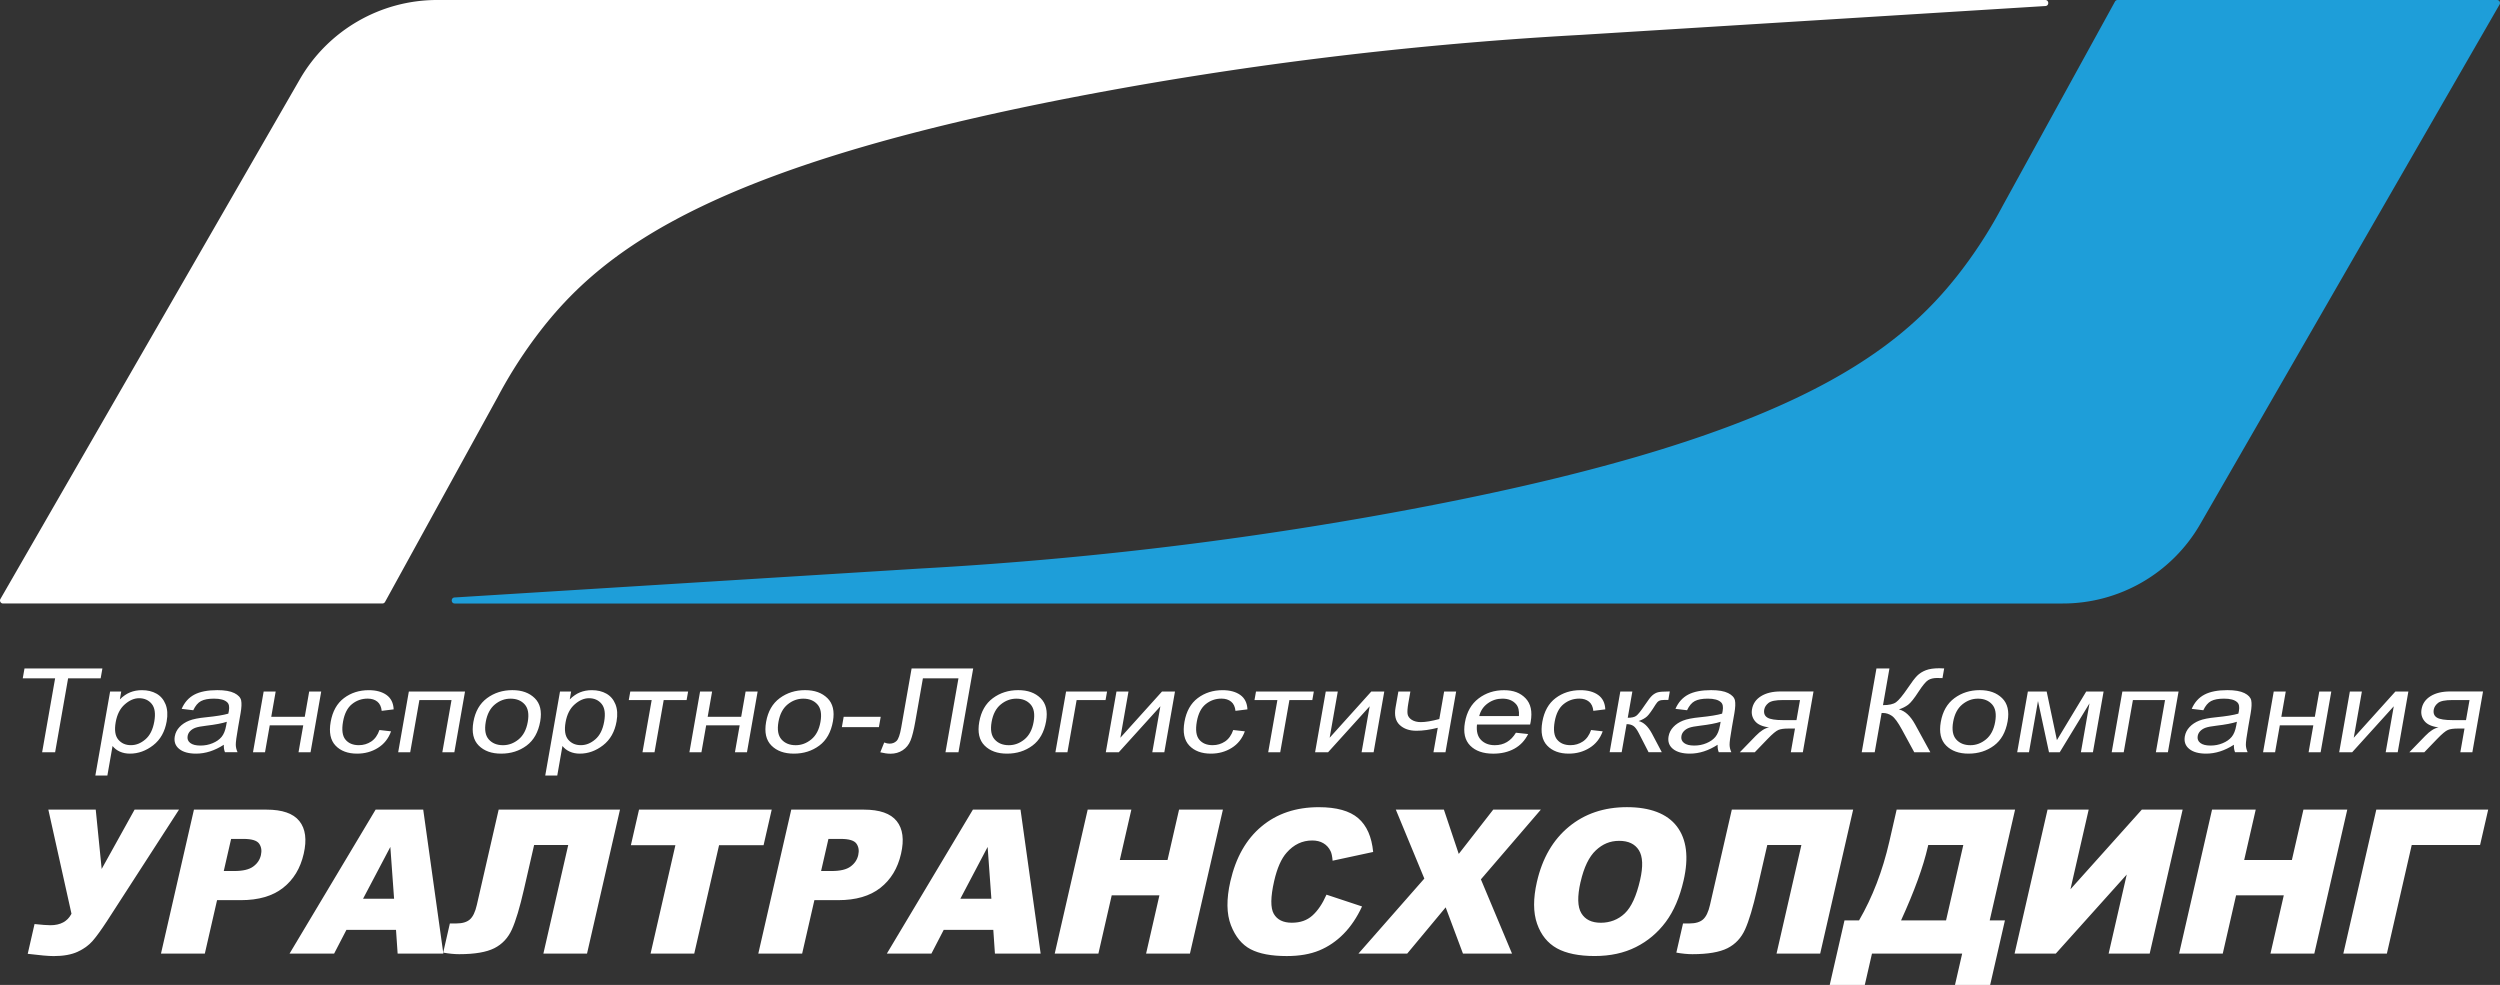
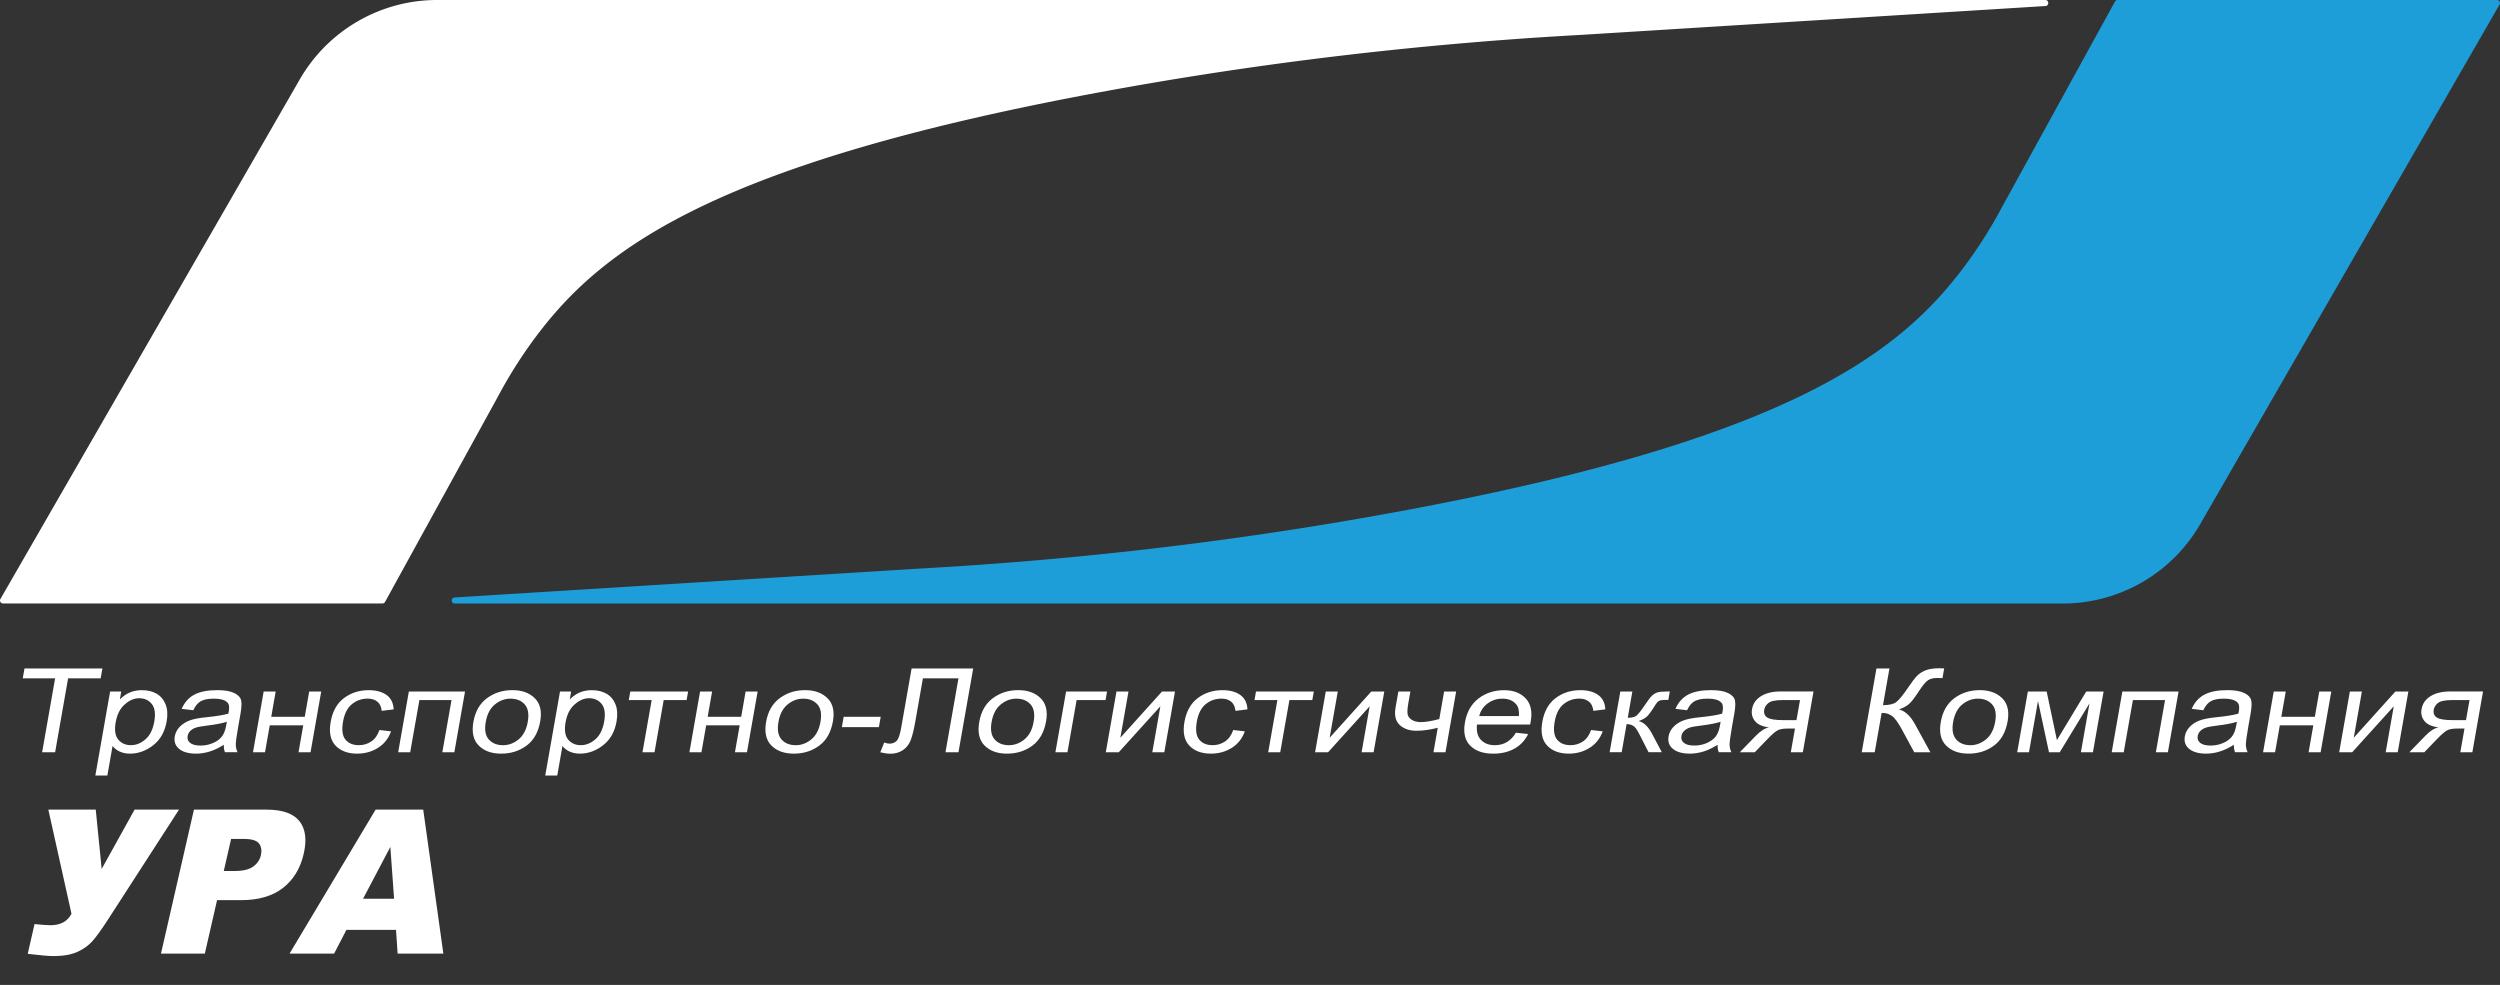
<svg xmlns="http://www.w3.org/2000/svg" viewBox="0 0 829.58 326.83">
  <rect x="0" y="0" width="829.58" height="326.83" fill="#333333" stroke="none" />
  <path d="M678.68 0H145.06a52.599 52.599 0 00-45.58 26.34L.14 198.76c-.38.67.1 1.5.87 1.5h125.88c.36 0 .7-.2.88-.52 12.46-22.66 24.91-45.31 37.37-67.97 2.57-4.86 6.88-12.38 13.24-20.78 22.01-29.06 60-57.25 189.34-80.89 39.15-7.16 92.51-14.97 156.85-18.52L678.74 2c1.29-.08 1.23-2-.06-2z" fill="#fff" />
  <path d="M150.9 200.26h533.62c18.81 0 36.19-10.04 45.58-26.34L829.44 1.5a.995.995 0 00-.86-1.5H702.7c-.36 0-.7.2-.88.52-12.46 22.66-24.91 45.31-37.37 67.97-2.57 4.86-6.88 12.38-13.24 20.78-22.01 29.06-60 57.25-189.34 80.89-39.15 7.16-92.51 14.97-156.85 18.52l-154.18 9.58c-1.29.08-1.23 2 .06 2z" fill="#1e9ed9" />
  <g fill="#fff">
    <path d="M16.04 268.66h15.73l1.97 19.69 10.92-19.69H59.4l-23.84 36.9c-1.94 2.98-3.55 5.2-4.82 6.66-1.27 1.47-2.94 2.67-5 3.62-2.06.94-4.7 1.42-7.92 1.42-1.71 0-4.58-.25-8.62-.75l2.26-9.88c2.39.26 4.15.39 5.28.39 3.34 0 5.67-1.27 6.98-3.81l-7.68-34.55zm48.32 0h24.08c5.25 0 8.88 1.27 10.91 3.81 2.03 2.54 2.51 6.16 1.43 10.85-1.1 4.82-3.39 8.59-6.86 11.31-3.47 2.72-8.12 4.07-13.96 4.07h-7.93l-4.06 17.73H53.42l10.94-47.78zm9.89 20.37h3.55c2.79 0 4.87-.49 6.22-1.48 1.36-.99 2.21-2.25 2.56-3.8.34-1.5.14-2.77-.6-3.81s-2.47-1.56-5.17-1.56h-4.12l-2.44 10.66zm57.16 19.52h-16.45l-4.09 7.89H96.08l28.56-47.78h15.8l6.68 47.78h-15.17l-.54-7.89zm-.64-10.33l-1.24-17.18-9.05 17.18h10.29z" />
-     <path d="M194.8 316.44h-14.49l8.25-36.05h-11.32l-3.37 14.7c-1.38 6.04-2.71 10.48-3.99 13.31-1.28 2.84-3.23 4.92-5.84 6.24-2.62 1.32-6.5 1.99-11.66 1.99-1.58 0-3.35-.17-5.32-.52l2.22-9.68h2.17c1.96 0 3.45-.44 4.46-1.32 1.01-.88 1.79-2.49 2.32-4.84l7.24-31.61h40.26l-10.94 47.78zm17.24-47.78h44.04l-2.7 11.8h-14.77l-8.24 35.98h-14.49l8.24-35.98h-14.77l2.7-11.8zm50.53 0h24.08c5.25 0 8.88 1.27 10.91 3.81 2.03 2.54 2.51 6.16 1.43 10.85-1.1 4.82-3.39 8.59-6.86 11.31-3.47 2.72-8.12 4.07-13.96 4.07h-7.93l-4.06 17.73h-14.55l10.94-47.78zm9.89 20.37h3.55c2.79 0 4.87-.49 6.22-1.48 1.36-.99 2.21-2.25 2.56-3.8.34-1.5.14-2.77-.6-3.81s-2.47-1.56-5.17-1.56h-4.12l-2.44 10.66zm57.15 19.52h-16.45l-4.09 7.89h-14.79l28.56-47.78h15.8l6.68 47.78h-15.17l-.54-7.89zm-.64-10.33l-1.24-17.18-9.05 17.18h10.29zm31.96-29.56h14.49l-3.83 16.72h15.83l3.83-16.72h14.55l-10.94 47.78h-14.55l4.42-19.33H368.9l-4.42 19.33h-14.49l10.94-47.78zm79.24 28.22l11.8 3.91c-1.68 3.63-3.72 6.66-6.11 9.09-2.39 2.43-5.09 4.27-8.09 5.51-3 1.24-6.6 1.86-10.8 1.86-5.1 0-9.08-.75-11.97-2.26s-5.06-4.16-6.54-7.96c-1.47-3.8-1.53-8.66-.18-14.59 1.81-7.9 5.26-13.98 10.36-18.22 5.1-4.25 11.42-6.37 18.97-6.37 5.91 0 10.27 1.22 13.09 3.65 2.82 2.43 4.48 6.17 4.96 11.21l-13.46 2.9c-.12-1.46-.34-2.52-.68-3.19-.55-1.13-1.34-2-2.38-2.61-1.03-.61-2.27-.91-3.72-.91-3.28 0-6.11 1.35-8.47 4.04-1.78 2-3.16 5.13-4.14 9.41-1.21 5.3-1.25 8.93-.13 10.89 1.13 1.96 3.12 2.95 5.98 2.95s5.05-.79 6.83-2.38 3.34-3.89 4.67-6.91zm23-28.22h15.96l4.93 14.7 11.44-14.7h15.8l-19.89 23.14 10.33 24.64h-16.28l-5.74-15.35-12.77 15.35h-16.18l21.87-24.9-9.46-22.88zm46.84 23.92c1.79-7.8 5.31-13.87 10.57-18.22 5.26-4.35 11.69-6.52 19.3-6.52s13.33 2.13 16.57 6.4c3.24 4.27 3.99 10.25 2.22 17.94-1.28 5.58-3.25 10.16-5.91 13.74-2.66 3.57-5.96 6.36-9.9 8.34-3.94 1.99-8.51 2.98-13.71 2.98s-9.47-.86-12.54-2.57c-3.07-1.72-5.26-4.43-6.56-8.15s-1.32-8.37-.04-13.95zm14.47.06c-1.1 4.82-1.02 8.29.26 10.4 1.28 2.11 3.43 3.16 6.46 3.16s5.76-1.03 7.94-3.1c2.18-2.06 3.88-5.77 5.1-11.11 1.03-4.5.89-7.78-.41-9.86-1.31-2.08-3.48-3.11-6.53-3.11s-5.51 1.05-7.76 3.16-3.94 5.6-5.05 10.46zm79.52 23.8h-14.49l8.25-36.05h-11.32l-3.37 14.7c-1.38 6.04-2.71 10.48-3.99 13.31-1.28 2.84-3.23 4.92-5.84 6.24-2.62 1.32-6.5 1.99-11.66 1.99-1.58 0-3.35-.17-5.32-.52l2.22-9.68h2.17c1.96 0 3.45-.44 4.46-1.32 1.01-.88 1.79-2.49 2.32-4.84l7.24-31.61h40.26l-10.94 47.78zm56.4 10.39h-11.67l2.38-10.4h-29.93l-2.38 10.4h-11.64l4.9-21.41h4.83c4.47-7.71 7.82-16.42 10.04-26.11l2.44-10.66h39.3l-8.42 36.76h5.05l-4.9 21.41zm-14.64-21.41l5.73-25.03h-11.64l-.14.62c-1.51 6.61-4.47 14.74-8.88 24.41h14.93zm78.51-36.76l-10.94 47.78h-13.62l6.01-26.24-23.55 26.24H668.5l10.94-47.78h13.65l-6.05 26.43 23.68-26.43h13.55zm9.76 0h14.49l-3.83 16.72h15.83l3.83-16.72h14.55l-10.94 47.78h-14.55l4.42-19.33H742l-4.42 19.33h-14.49l10.94-47.78zm88.93 11.73h-22.67l-8.25 36.05h-14.45l10.94-47.78h37.13l-2.69 11.73z" />
  </g>
  <path d="M13.98 249.63l4.31-24.54H7.55l.58-3.28h25.85l-.58 3.28H22.6l-4.31 24.54h-4.31zm17.66 7.72l4.9-27.88h3.69l-.46 2.62c1.09-1.09 2.23-1.87 3.42-2.35 1.18-.48 2.49-.72 3.92-.72 1.86 0 3.47.39 4.83 1.16 1.36.77 2.36 1.94 3 3.52.63 1.57.76 3.47.37 5.68-.6 3.43-2.09 6.07-4.47 7.92-2.38 1.85-4.95 2.78-7.72 2.78-1.23 0-2.34-.22-3.33-.66-.99-.44-1.8-1.07-2.44-1.88l-1.72 9.81h-3.99zm6.75-17.69c-.46 2.61-.17 4.53.86 5.76 1.03 1.23 2.43 1.85 4.19 1.85s3.3-.64 4.8-1.92c1.51-1.28 2.49-3.25 2.96-5.92.46-2.63.18-4.58-.84-5.84-1.02-1.26-2.43-1.9-4.21-1.9-1.61 0-3.19.68-4.74 2.04-1.56 1.36-2.56 3.34-3.02 5.93zm35.87 7.48c-1.51.97-3.03 1.71-4.56 2.2-1.53.49-3.08.74-4.63.74-2.46 0-4.33-.52-5.61-1.56-1.28-1.04-1.77-2.43-1.46-4.19.21-1.16.73-2.19 1.58-3.09.84-.9 1.91-1.6 3.19-2.11 1.28-.51 3.16-.88 5.62-1.12 3.31-.33 5.77-.73 7.37-1.2l.18-.87c.24-1.38.06-2.35-.55-2.9-.85-.81-2.31-1.21-4.37-1.21-1.86 0-3.3.27-4.32.81-1.02.54-1.87 1.55-2.57 3.04l-3.85-.46c.94-2.16 2.35-3.74 4.23-4.73 1.88-.99 4.42-1.48 7.6-1.48 2.48 0 4.36.33 5.66.98 1.29.65 2.04 1.46 2.25 2.42.2.96.14 2.37-.18 4.21l-.8 4.55c-.56 3.19-.83 5.2-.8 6.02.03.83.22 1.63.59 2.42h-4.18c-.29-.7-.42-1.52-.38-2.49zm1.01-7.63c-1.55.51-3.81.94-6.76 1.29-1.72.2-2.93.43-3.65.69-.71.26-1.3.63-1.75 1.1-.46.47-.74 1.02-.85 1.64-.17.96.12 1.73.87 2.31s1.87.86 3.38.86 2.77-.26 4.03-.78c1.26-.52 2.25-1.21 2.98-2.08.73-.87 1.24-2.13 1.53-3.79l.22-1.25zm12.22-10.04h3.99l-1.47 8.39h11.12l1.47-8.39h3.99l-3.54 20.15h-3.99l1.57-8.94H89.51l-1.57 8.94h-3.99l3.54-20.15zm38.42 12.77l3.86.44c-.87 2.4-2.33 4.24-4.37 5.5-2.04 1.27-4.33 1.9-6.89 1.9-3.09 0-5.48-.89-7.17-2.67-1.69-1.78-2.22-4.41-1.61-7.88.62-3.5 2.09-6.13 4.41-7.88s5.07-2.63 8.23-2.63c2.44 0 4.4.53 5.89 1.59 1.48 1.06 2.28 2.66 2.37 4.78l-3.97.49c-.14-1.36-.62-2.38-1.44-3.05s-1.89-1.01-3.21-1.01c-1.97 0-3.71.61-5.22 1.83-1.51 1.22-2.49 3.16-2.96 5.82-.48 2.75-.21 4.73.81 5.96 1.02 1.23 2.5 1.84 4.44 1.84 1.52 0 2.89-.41 4.11-1.22 1.22-.82 2.12-2.08 2.72-3.8zm9.76-12.77h18.64l-3.54 20.15h-3.99l3.05-17.32h-10.66l-3.05 17.32h-3.99l3.54-20.15zm21.42 10.08c.61-3.48 2.12-6.1 4.52-7.88 2.4-1.77 5.2-2.66 8.4-2.66s5.62.89 7.43 2.66c1.81 1.77 2.41 4.33 1.83 7.67-.64 3.62-2.15 6.31-4.54 8.08-2.39 1.77-5.2 2.66-8.42 2.66s-5.65-.89-7.44-2.67c-1.79-1.78-2.39-4.4-1.78-7.87zm4.1 0c-.46 2.61-.12 4.55 1.01 5.82 1.13 1.27 2.7 1.91 4.71 1.91 1.88 0 3.61-.64 5.18-1.93 1.57-1.29 2.59-3.22 3.04-5.8.46-2.6.12-4.53-1.01-5.8s-2.7-1.91-4.71-1.91c-1.9 0-3.63.64-5.19 1.92-1.56 1.28-2.57 3.21-3.03 5.79zm19.74 17.8l4.9-27.88h3.69l-.46 2.62c1.09-1.09 2.23-1.87 3.42-2.35 1.18-.48 2.49-.72 3.92-.72 1.86 0 3.47.39 4.83 1.16 1.36.77 2.36 1.94 3 3.52.63 1.57.76 3.47.37 5.68-.6 3.43-2.09 6.07-4.47 7.92-2.38 1.85-4.95 2.78-7.72 2.78-1.23 0-2.34-.22-3.33-.66-.99-.44-1.8-1.07-2.44-1.88l-1.72 9.81h-3.99zm6.75-17.69c-.46 2.61-.17 4.53.86 5.76 1.03 1.23 2.43 1.85 4.19 1.85s3.3-.64 4.8-1.92c1.51-1.28 2.49-3.25 2.96-5.92.46-2.63.18-4.58-.84-5.84-1.02-1.26-2.43-1.9-4.21-1.9-1.61 0-3.19.68-4.74 2.04-1.56 1.36-2.56 3.34-3.02 5.93zm21.48-10.19h19.18l-.5 2.83h-7.6l-3.05 17.32h-3.99l3.05-17.32h-7.6l.5-2.83zm23.15 0h3.99l-1.47 8.39h11.12l1.47-8.39h3.99l-3.54 20.15h-3.99l1.57-8.94h-11.12l-1.57 8.94h-3.99l3.54-20.15zm21.91 10.08c.61-3.48 2.12-6.1 4.52-7.88 2.4-1.77 5.2-2.66 8.4-2.66s5.62.89 7.43 2.66c1.81 1.77 2.41 4.33 1.83 7.67-.64 3.62-2.15 6.31-4.54 8.08-2.39 1.77-5.2 2.66-8.42 2.66s-5.65-.89-7.44-2.67c-1.79-1.78-2.39-4.4-1.78-7.87zm4.1 0c-.46 2.61-.12 4.55 1.01 5.82 1.13 1.27 2.7 1.91 4.71 1.91 1.88 0 3.61-.64 5.18-1.93 1.57-1.29 2.59-3.22 3.04-5.8.46-2.6.12-4.53-1.01-5.8s-2.7-1.91-4.71-1.91c-1.9 0-3.63.64-5.19 1.92-1.56 1.28-2.57 3.21-3.03 5.79zm21.04 1.73l.6-3.43h12.29l-.6 3.43h-12.29zm23.15-19.47h20.43l-4.89 27.82h-4.31l4.31-24.54h-11.8l-2.52 14.33c-.5 2.85-1.03 4.96-1.59 6.33s-1.42 2.44-2.6 3.21c-1.17.77-2.52 1.15-4.04 1.15-.99 0-2.12-.16-3.39-.47l1.3-3.25c.66.25 1.24.38 1.75.38.96 0 1.74-.3 2.36-.91.61-.61 1.13-2.09 1.54-4.46l3.44-19.58zm22.44 17.74c.61-3.48 2.12-6.1 4.52-7.88 2.4-1.77 5.2-2.66 8.4-2.66s5.62.89 7.43 2.66c1.81 1.77 2.41 4.33 1.83 7.67-.64 3.62-2.15 6.31-4.54 8.08-2.39 1.77-5.2 2.66-8.42 2.66s-5.65-.89-7.44-2.67c-1.79-1.78-2.39-4.4-1.78-7.87zm4.1 0c-.46 2.61-.12 4.55 1.01 5.82 1.13 1.27 2.7 1.91 4.71 1.91 1.88 0 3.61-.64 5.18-1.93 1.57-1.29 2.59-3.22 3.04-5.8.46-2.6.12-4.53-1.01-5.8s-2.7-1.91-4.71-1.91c-1.9 0-3.63.64-5.19 1.92-1.56 1.28-2.57 3.21-3.03 5.79zm24.72-10.08h13.59l-.5 2.83h-9.6l-3.05 17.32h-3.99l3.54-20.15zm16.71 0h3.99l-2.7 15.34 13.82-15.34h4.31l-3.54 20.15h-3.99l2.68-15.25-13.8 15.25h-4.31l3.54-20.15zm38.74 12.77l3.86.44c-.87 2.4-2.33 4.24-4.37 5.5-2.04 1.27-4.33 1.9-6.89 1.9-3.09 0-5.48-.89-7.17-2.67-1.69-1.78-2.22-4.41-1.61-7.88.62-3.5 2.09-6.13 4.41-7.88s5.07-2.63 8.23-2.63c2.44 0 4.4.53 5.89 1.59 1.48 1.06 2.28 2.66 2.37 4.78l-3.97.49c-.14-1.36-.62-2.38-1.44-3.05s-1.89-1.01-3.21-1.01c-1.97 0-3.71.61-5.22 1.83-1.51 1.22-2.49 3.16-2.96 5.82-.48 2.75-.21 4.73.81 5.96 1.02 1.23 2.5 1.84 4.44 1.84 1.52 0 2.89-.41 4.11-1.22 1.22-.82 2.12-2.08 2.72-3.8zm7.57-12.77h19.18l-.5 2.83h-7.6l-3.05 17.32h-3.99l3.05-17.32h-7.6l.5-2.83zm23.14 0h3.99l-2.7 15.34 13.82-15.34h4.31l-3.54 20.15h-3.99l2.68-15.25-13.8 15.25h-4.31l3.54-20.15zm24.09 0h3.99l-.67 3.81c-.29 1.67-.38 2.89-.26 3.65.12.77.58 1.4 1.37 1.92.79.51 1.81.77 3.04.77 1.54 0 3.58-.34 6.12-1.02l1.6-9.13h3.99l-3.54 20.15h-3.99l1.43-8.12c-2.59.66-4.96.99-7.09.99-2.33 0-4.18-.64-5.55-1.93-1.37-1.28-1.82-3.22-1.36-5.82l.93-5.28zm39.02 13.67l4.05.44c-1.07 2.15-2.59 3.77-4.59 4.87-1.99 1.09-4.32 1.64-6.98 1.64-3.35 0-5.9-.89-7.66-2.67-1.76-1.78-2.34-4.34-1.75-7.69.61-3.48 2.12-6.13 4.53-7.96s5.22-2.74 8.42-2.74 5.45.9 7.18 2.69c1.73 1.8 2.29 4.4 1.69 7.8l-.19.91h-17.63c-.24 2.26.21 3.97 1.35 5.12 1.13 1.15 2.66 1.73 4.58 1.73 3 0 5.33-1.38 6.99-4.14zm-12.19-5.52h13.18c.13-1.75-.18-3.05-.91-3.91-1.06-1.25-2.59-1.88-4.58-1.88-1.79 0-3.41.52-4.86 1.57s-2.39 2.45-2.83 4.22zm37.12 4.62l3.86.44c-.87 2.4-2.33 4.24-4.37 5.5-2.04 1.27-4.33 1.9-6.89 1.9-3.09 0-5.48-.89-7.17-2.67-1.69-1.78-2.22-4.41-1.61-7.88.62-3.5 2.09-6.13 4.41-7.88s5.07-2.63 8.23-2.63c2.44 0 4.4.53 5.89 1.59 1.48 1.06 2.28 2.66 2.37 4.78l-3.97.49c-.14-1.36-.62-2.38-1.44-3.05s-1.89-1.01-3.21-1.01c-1.97 0-3.71.61-5.22 1.83-1.51 1.22-2.49 3.16-2.96 5.82-.48 2.75-.21 4.73.81 5.96 1.02 1.23 2.5 1.84 4.44 1.84 1.52 0 2.89-.41 4.11-1.22 1.22-.82 2.12-2.08 2.72-3.8zm9.71-12.77h3.99l-1.53 8.71c1.28 0 2.22-.21 2.81-.64.59-.42 1.56-1.63 2.9-3.63 1.06-1.61 1.88-2.67 2.47-3.18.59-.51 1.21-.85 1.86-1.02.65-.16 1.76-.25 3.31-.25h.6l-.49 2.81-1.2-.02c-.86 0-1.49.11-1.89.33-.4.22-.78.63-1.14 1.22-1.26 2.04-2.21 3.35-2.84 3.93-.63.58-1.55 1.1-2.77 1.54 1.65.39 3.11 1.76 4.38 4.1l3.3 6.24h-4.39l-3.2-6.24c-.64-1.27-1.26-2.1-1.85-2.49-.59-.39-1.33-.59-2.24-.59l-1.64 9.32h-3.99l3.54-20.15zm32.27 17.67c-1.51.97-3.03 1.71-4.56 2.2-1.53.49-3.08.74-4.63.74-2.46 0-4.33-.52-5.61-1.56-1.28-1.04-1.77-2.43-1.46-4.19.21-1.16.73-2.19 1.58-3.09.84-.9 1.91-1.6 3.19-2.11 1.28-.51 3.16-.88 5.62-1.12 3.31-.33 5.77-.73 7.37-1.2l.18-.87c.24-1.38.06-2.35-.55-2.9-.85-.81-2.31-1.21-4.37-1.21-1.86 0-3.3.27-4.32.81-1.02.54-1.87 1.55-2.57 3.04l-3.85-.46c.94-2.16 2.35-3.74 4.23-4.73 1.88-.99 4.42-1.48 7.6-1.48 2.48 0 4.36.33 5.66.98 1.29.65 2.04 1.46 2.25 2.42.2.96.14 2.37-.18 4.21l-.8 4.55c-.56 3.19-.83 5.2-.8 6.02.03.83.22 1.63.59 2.42h-4.18c-.29-.7-.42-1.52-.38-2.49zm1.01-7.63c-1.55.51-3.81.94-6.76 1.29-1.72.2-2.93.43-3.65.69-.71.26-1.3.63-1.75 1.1-.46.47-.74 1.02-.85 1.64-.17.96.12 1.73.87 2.31s1.87.86 3.38.86 2.77-.26 4.03-.78c1.26-.52 2.25-1.21 2.98-2.08.73-.87 1.24-2.13 1.53-3.79l.22-1.25zm30.82-10.04l-3.54 20.15h-3.99l1.38-7.86h-2.33c-1.36 0-2.42.15-3.17.46s-1.96 1.3-3.59 3l-4.24 4.4h-4.96l5.27-5.43c1.61-1.66 3.09-2.59 4.43-2.81-2.23-.28-3.8-.98-4.7-2.12-.9-1.13-1.23-2.44-.96-3.92.32-1.85 1.32-3.29 3-4.33 1.67-1.04 3.83-1.56 6.47-1.56h10.96zm-4.48 2.83h-5.68c-2.38 0-3.97.32-4.77.96s-1.27 1.38-1.42 2.21c-.21 1.21.14 2.1 1.06 2.66s2.66.83 5.23.83h4.41l1.17-6.66zm25.37-10.49h4.31l-2.14 12.18c1.99 0 3.43-.32 4.33-.97.9-.65 2.2-2.21 3.9-4.71 1.3-1.94 2.33-3.3 3.11-4.08.78-.78 1.75-1.39 2.9-1.83 1.15-.44 2.64-.65 4.47-.65.53 0 1.05.02 1.59.06l-.56 3.21-.86-.02-.97-.02c-1.18 0-2.15.24-2.92.71s-1.82 1.74-3.16 3.79c-1.47 2.29-2.64 3.75-3.5 4.39-.86.64-1.88 1.15-3.05 1.53 2.03.49 3.82 2.15 5.37 4.97l5.07 9.26h-5.34l-4.11-7.56c-1.3-2.39-2.41-3.9-3.33-4.53-.92-.63-1.91-.95-2.96-.95-.13 0-.27 0-.44.02l-2.29 13.02h-4.31l4.89-27.82zm21.35 17.74c.61-3.48 2.12-6.1 4.52-7.88 2.4-1.77 5.2-2.66 8.4-2.66s5.62.89 7.43 2.66c1.81 1.77 2.41 4.33 1.83 7.67-.64 3.62-2.15 6.31-4.54 8.08-2.39 1.77-5.2 2.66-8.42 2.66s-5.65-.89-7.44-2.67c-1.79-1.78-2.39-4.4-1.78-7.87zm4.1 0c-.46 2.61-.12 4.55 1.01 5.82 1.13 1.27 2.7 1.91 4.71 1.91 1.88 0 3.61-.64 5.18-1.93 1.57-1.29 2.59-3.22 3.04-5.8.46-2.6.12-4.53-1.01-5.8s-2.7-1.91-4.71-1.91c-1.9 0-3.63.64-5.19 1.92-1.56 1.28-2.57 3.21-3.03 5.79zm24.8-10.08h6.23l3.4 16.13 9.73-16.13h5.76l-3.54 20.15h-3.99l2.85-16.22-9.87 16.22h-3.57l-3.65-17-2.99 17h-3.91l3.54-20.15zm31.36 0h18.64l-3.54 20.15h-3.99l3.04-17.32h-10.66l-3.05 17.32h-3.99l3.54-20.15zm36.99 17.67c-1.51.97-3.03 1.71-4.57 2.2-1.53.49-3.08.74-4.63.74-2.46 0-4.33-.52-5.61-1.56-1.28-1.04-1.77-2.43-1.46-4.19.21-1.16.73-2.19 1.58-3.09.84-.9 1.91-1.6 3.19-2.11 1.28-.51 3.16-.88 5.62-1.12 3.31-.33 5.77-.73 7.37-1.2l.18-.87c.24-1.38.06-2.35-.55-2.9-.85-.81-2.31-1.21-4.37-1.21-1.86 0-3.3.27-4.32.81-1.02.54-1.87 1.55-2.57 3.04l-3.85-.46c.94-2.16 2.35-3.74 4.24-4.73 1.88-.99 4.41-1.48 7.6-1.48 2.48 0 4.36.33 5.66.98 1.3.65 2.04 1.46 2.25 2.42.2.96.14 2.37-.18 4.21l-.8 4.55c-.56 3.19-.83 5.2-.8 6.02.03.83.22 1.63.59 2.42h-4.18c-.29-.7-.42-1.52-.38-2.49zm1.01-7.63c-1.55.51-3.81.94-6.76 1.29-1.72.2-2.93.43-3.65.69-.71.26-1.3.63-1.75 1.1-.46.47-.74 1.02-.85 1.64-.17.96.12 1.73.87 2.31s1.87.86 3.38.86 2.77-.26 4.03-.78c1.26-.52 2.25-1.21 2.98-2.08.73-.87 1.24-2.13 1.53-3.79l.22-1.25zm12.22-10.04h3.99l-1.47 8.39h11.12l1.47-8.39h3.99l-3.54 20.15h-3.99l1.57-8.94h-11.12l-1.57 8.94h-3.99l3.54-20.15zm25.26 0h3.99l-2.7 15.34 13.82-15.34h4.31l-3.54 20.15h-3.99l2.68-15.25-13.8 15.25h-4.31l3.54-20.15zm44.19 0l-3.54 20.15h-3.99l1.38-7.86h-2.33c-1.36 0-2.42.15-3.17.46s-1.96 1.3-3.59 3l-4.24 4.4h-4.96l5.27-5.43c1.61-1.66 3.09-2.59 4.43-2.81-2.23-.28-3.8-.98-4.7-2.12-.9-1.13-1.23-2.44-.96-3.92.32-1.85 1.32-3.29 3-4.33 1.67-1.04 3.83-1.56 6.47-1.56h10.96zm-4.48 2.83h-5.68c-2.38 0-3.97.32-4.77.96s-1.27 1.38-1.42 2.21c-.21 1.21.14 2.1 1.06 2.66s2.66.83 5.23.83h4.41l1.17-6.66z" fill="#fff" />
</svg>